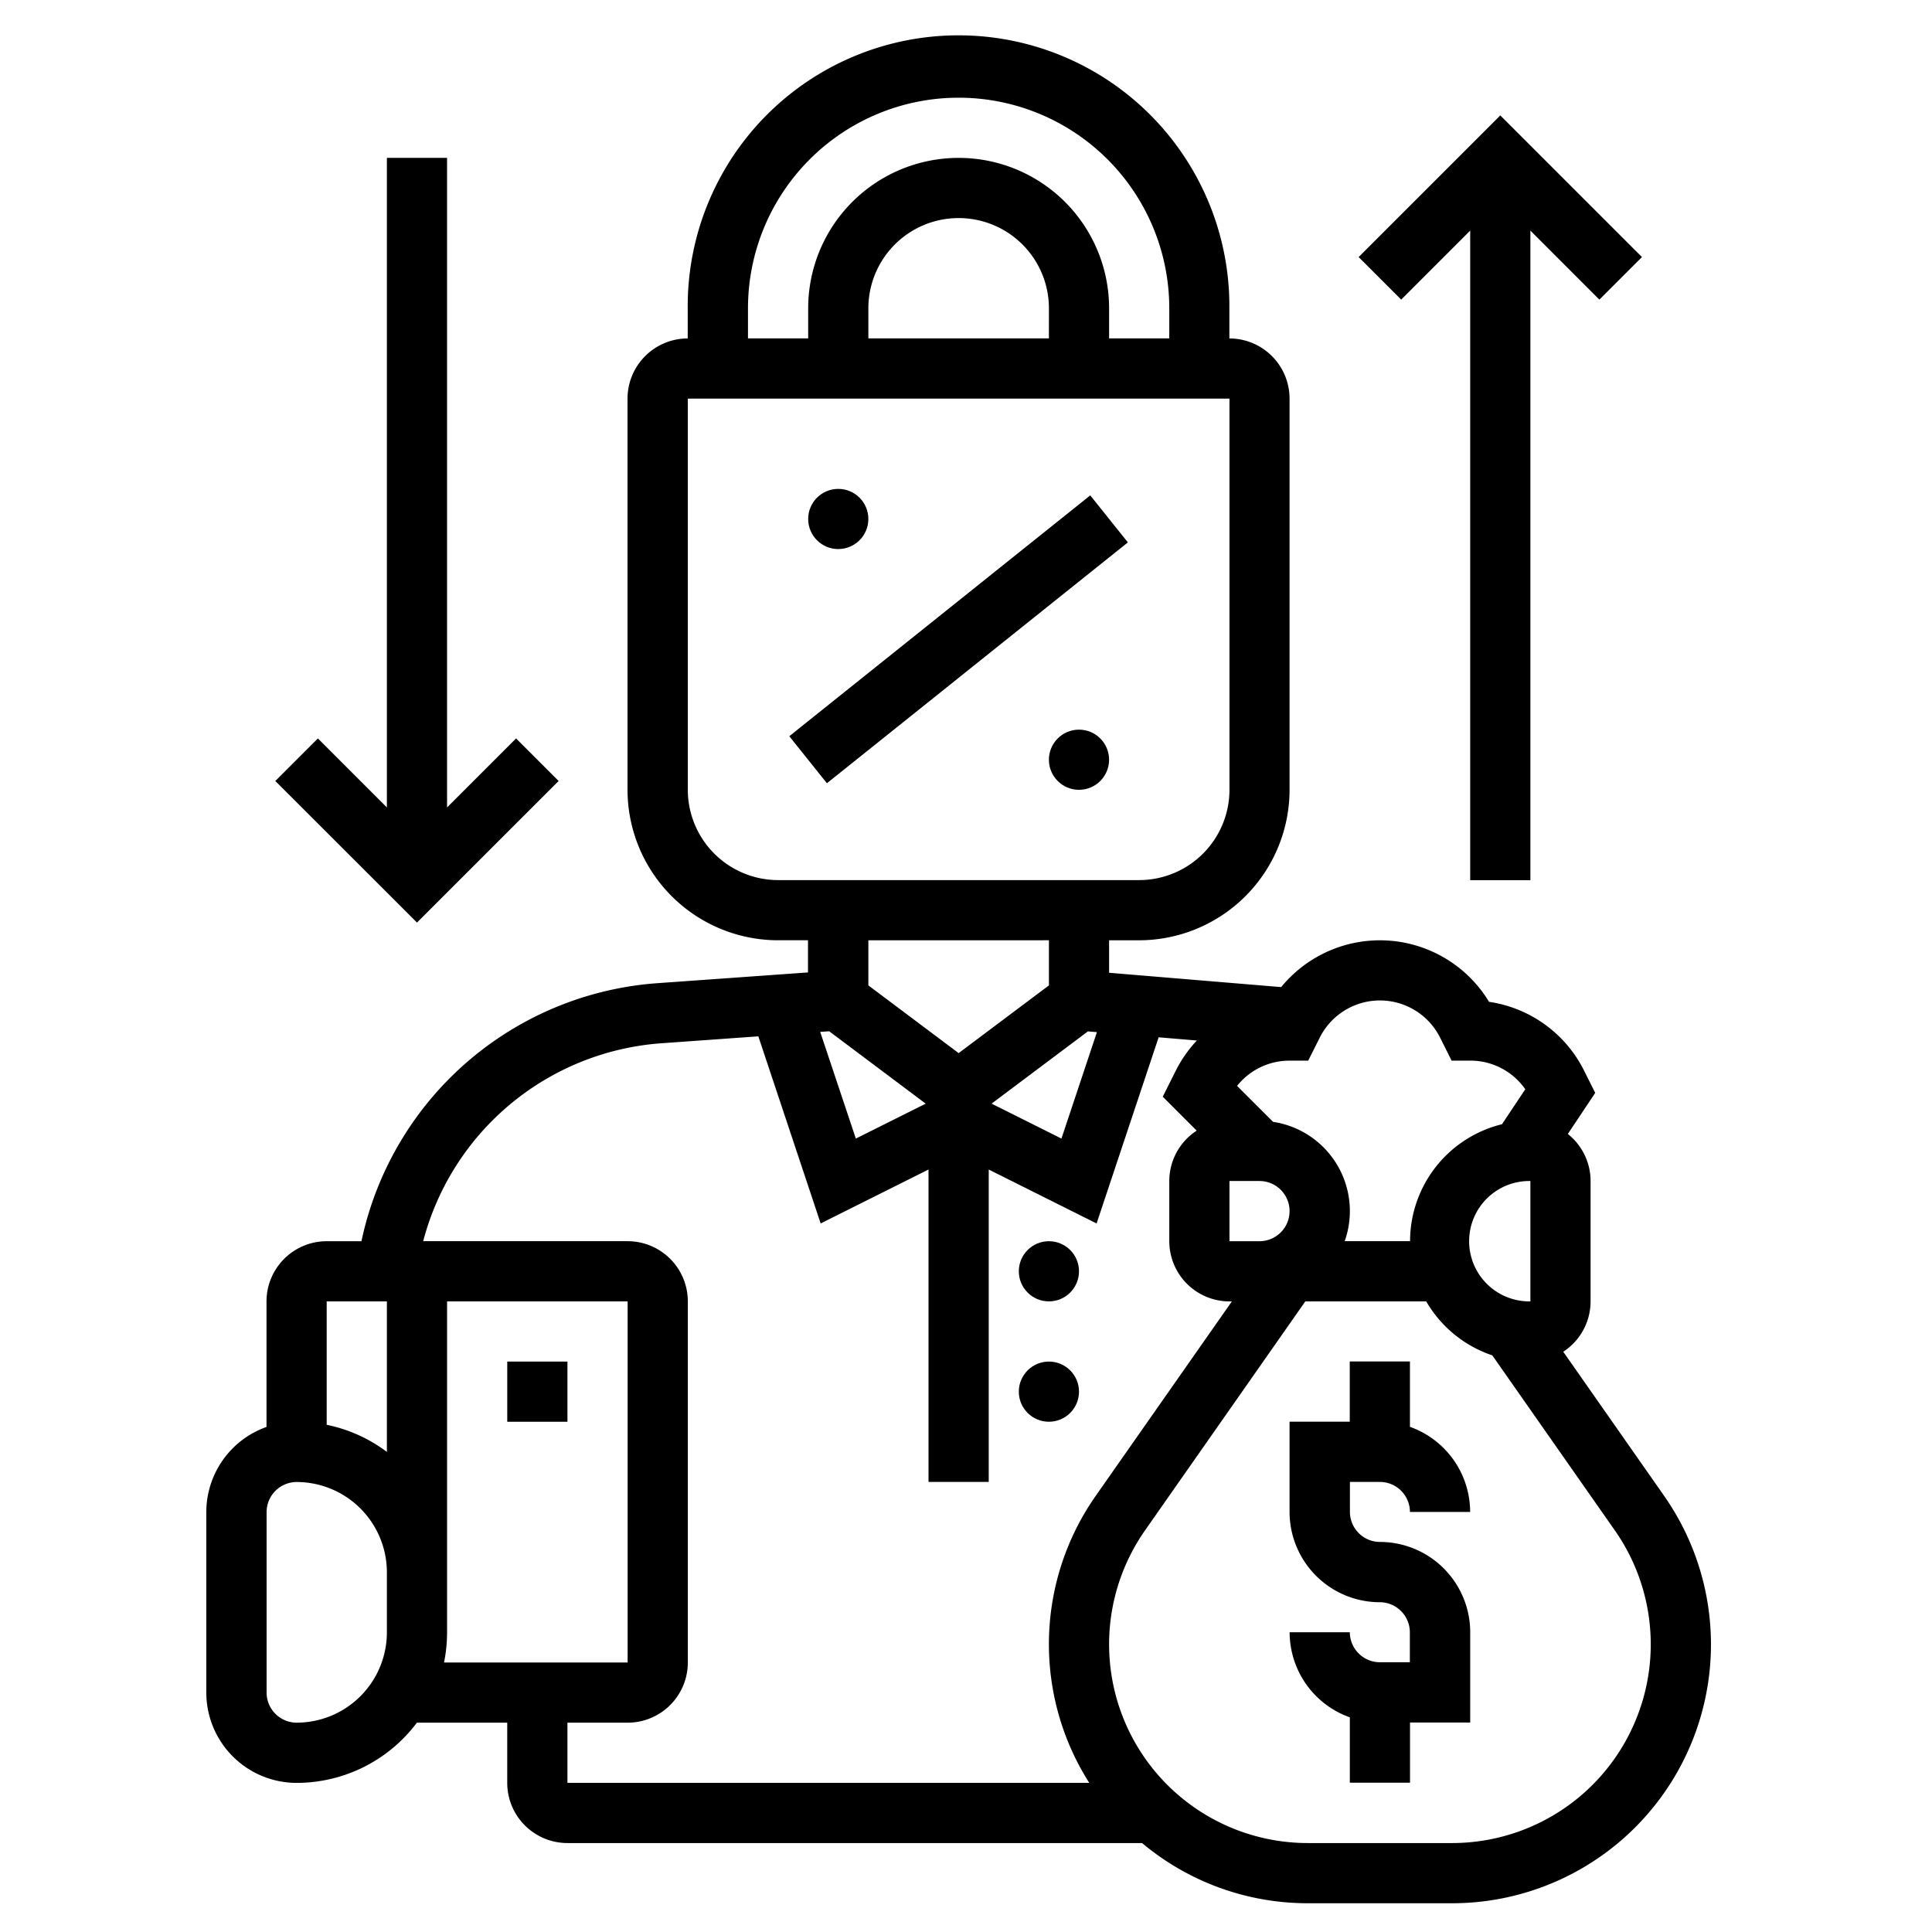
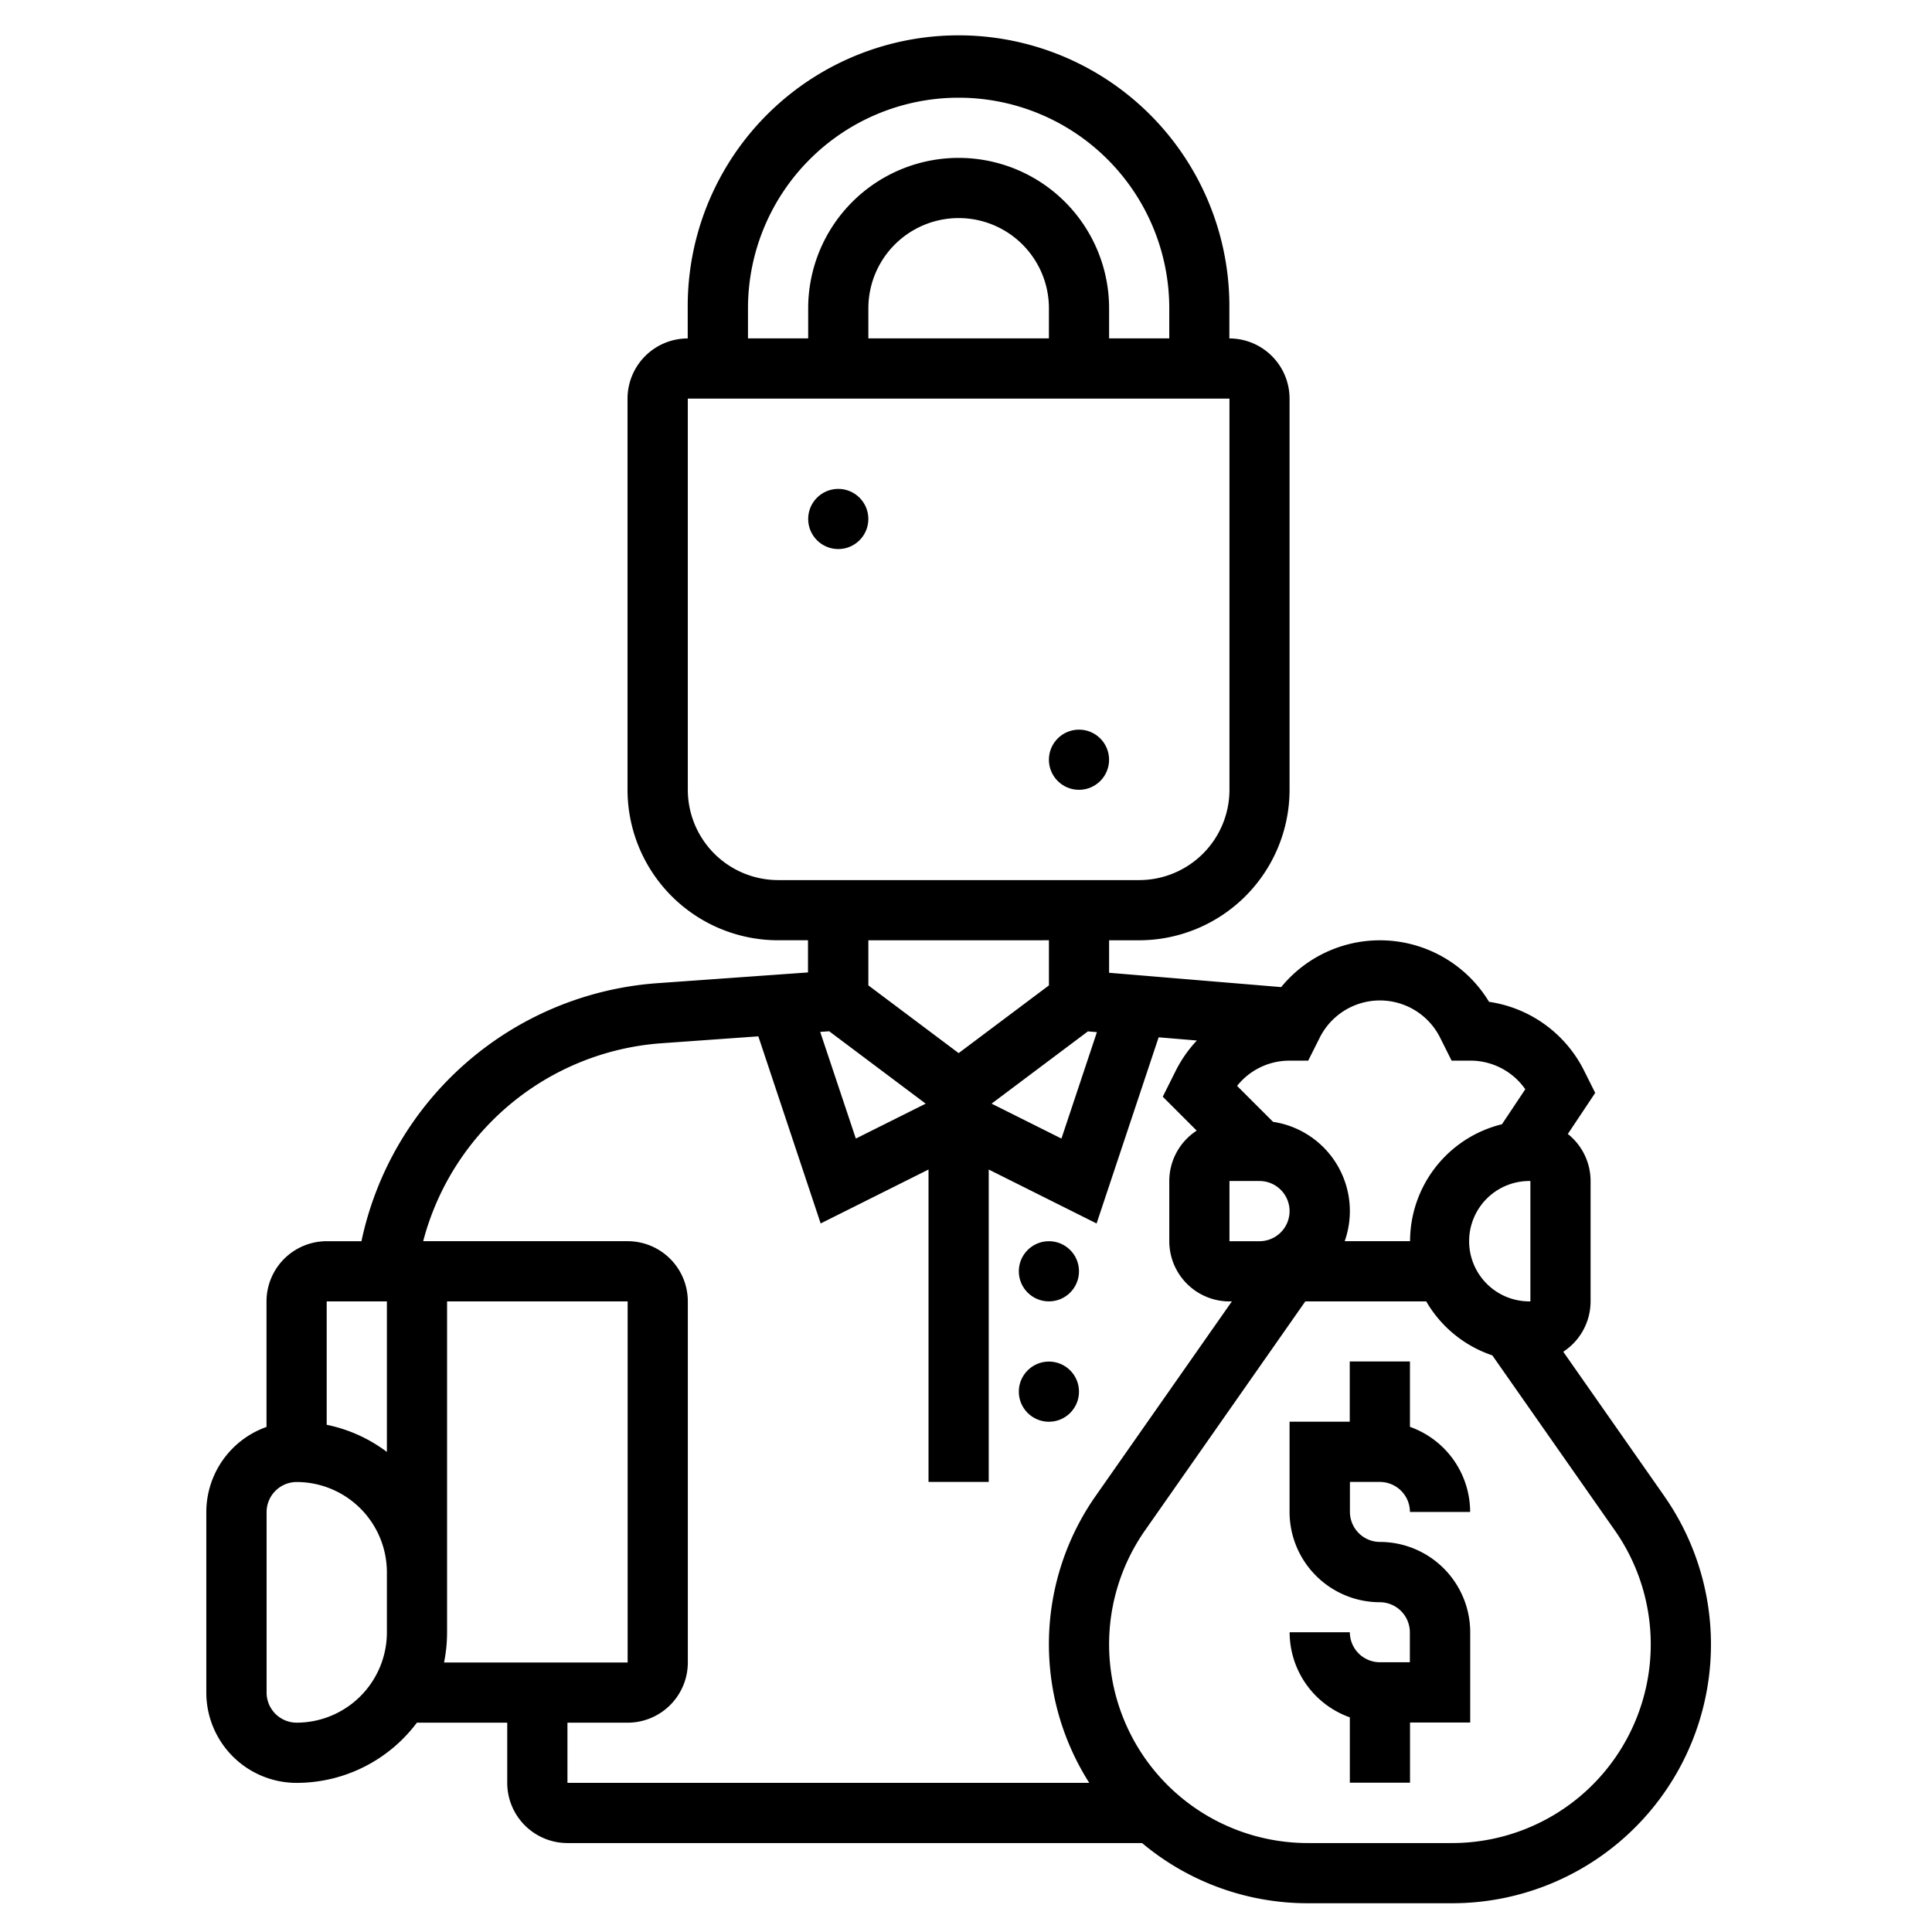
<svg xmlns="http://www.w3.org/2000/svg" width="103" height="103" viewBox="0 0 103 103">
  <g id="upadlosc-konsumencka" transform="translate(-6507 -2363)">
    <g id="deduction_6856546" transform="translate(6468.452 2365)">
      <g id="Group_310" data-name="Group 310" transform="translate(49.548)">
        <path id="Path_174" data-name="Path 174" d="M351.652,369.771a1.606,1.606,0,0,1,1.6,1.6h3.209a4.821,4.821,0,0,0-3.209-4.537v-3.485h-3.209v3.209h-3.209v4.813a4.818,4.818,0,0,0,4.813,4.813,1.606,1.606,0,0,1,1.6,1.6v1.6h-1.6a1.606,1.606,0,0,1-1.6-1.6h-3.209a4.821,4.821,0,0,0,3.209,4.537v3.484h3.209v-3.209h3.209v-4.813a4.818,4.818,0,0,0-4.813-4.813,1.606,1.606,0,0,1-1.6-1.6v-1.6h1.6Z" transform="translate(-289.084 -292.765)" />
        <path id="Path_175" data-name="Path 175" d="M127.268,77.749l-5.379-7.684a3.207,3.207,0,0,0,1.457-2.685V60.963a3.2,3.2,0,0,0-1.213-2.508l1.46-2.19-.586-1.171a6.753,6.753,0,0,0-5.074-3.684,6.8,6.8,0,0,0-11.082-.785l-9.174-.764V48.129h1.6a8.031,8.031,0,0,0,8.021-8.021V19.252a3.212,3.212,0,0,0-3.209-3.209v-1.6a14.439,14.439,0,1,0-28.877,0v1.6a3.212,3.212,0,0,0-3.209,3.209V40.107a8.031,8.031,0,0,0,8.021,8.021h1.6v1.715l-8.069.576A17.4,17.4,0,0,0,57.818,64.172H55.965a3.212,3.212,0,0,0-3.209,3.209v6.693a4.821,4.821,0,0,0-3.209,4.537v9.626a4.818,4.818,0,0,0,4.813,4.813,8.014,8.014,0,0,0,6.413-3.209h4.817v3.209A3.212,3.212,0,0,0,68.8,96.258H99.435a13.738,13.738,0,0,0,8.835,3.209h7.69a13.8,13.8,0,0,0,11.307-21.717Zm-7.131-16.786,0,6.417h0a3.209,3.209,0,1,1,0-6.417Zm-11.23-7.643a3.587,3.587,0,0,1,6.417,0l.613,1.225h.991a3.565,3.565,0,0,1,2.937,1.526l-1.243,1.865a6.428,6.428,0,0,0-4.9,6.235h-3.485a4.811,4.811,0,0,0-3.819-6.363L104.5,55.892a3.565,3.565,0,0,1,2.8-1.346h.991Zm-4.813,7.643h1.6a1.6,1.6,0,0,1,0,3.209h-1.6ZM82.755,52.98,87.9,56.839,84.175,58.7l-1.9-5.687Zm13.792.006.48.04L95.136,58.7l-3.724-1.862ZM78.425,14.439a11.23,11.23,0,0,1,22.46,0v1.6H97.677v-1.6a8.021,8.021,0,1,0-16.043,0v1.6H78.425Zm16.043,1.6H84.843v-1.6a4.813,4.813,0,1,1,9.626,0ZM75.217,40.107V19.252h28.877V40.107a4.818,4.818,0,0,1-4.813,4.813H80.03A4.819,4.819,0,0,1,75.217,40.107Zm19.252,8.021v2.406l-4.813,3.61-4.813-3.61V48.129ZM59.174,67.38v8.026a7.991,7.991,0,0,0-3.209-1.447V67.38h3.209Zm0,17.647a4.818,4.818,0,0,1-4.813,4.813,1.606,1.606,0,0,1-1.6-1.6V78.61a1.606,1.606,0,0,1,1.6-1.6,4.818,4.818,0,0,1,4.813,4.813Zm3.209,0V67.38h9.626V86.632H62.221A8.026,8.026,0,0,0,62.382,85.028ZM68.8,89.841h3.209a3.212,3.212,0,0,0,3.209-3.209V67.38a3.212,3.212,0,0,0-3.209-3.209h-10.9A14.185,14.185,0,0,1,73.794,53.62l5.183-.37L82.3,63.225l5.75-2.875V77.006H91.26V60.351l5.75,2.875,3.308-9.924,2.038.17a6.848,6.848,0,0,0-1.131,1.623l-.687,1.373,1.809,1.809a3.207,3.207,0,0,0-1.461,2.687v3.209a3.212,3.212,0,0,0,3.209,3.209h.127L96.963,77.749a13.779,13.779,0,0,0-.344,15.3H68.8Zm47.161,6.417h-7.69a10.594,10.594,0,0,1-8.679-16.669l8.546-12.209h6.445a6.447,6.447,0,0,0,3.524,2.878l6.532,9.331a10.594,10.594,0,0,1-8.679,16.669Z" transform="translate(-49.548)" />
-         <rect id="Rectangle_125" data-name="Rectangle 125" width="3.209" height="3.209" transform="translate(16.043 70.589)" />
        <circle id="Ellipse_10" data-name="Ellipse 10" cx="1.604" cy="1.604" r="1.604" transform="translate(32.086 24.064)" />
        <circle id="Ellipse_11" data-name="Ellipse 11" cx="1.604" cy="1.604" r="1.604" transform="translate(44.92 36.899)" />
-         <rect id="Rectangle_126" data-name="Rectangle 126" width="20.544" height="3.209" transform="matrix(0.781, -0.625, 0.625, 0.781, 31.079, 37.25)" />
        <circle id="Ellipse_12" data-name="Ellipse 12" cx="1.604" cy="1.604" r="1.604" transform="translate(43.316 64.172)" />
        <circle id="Ellipse_13" data-name="Ellipse 13" cx="1.604" cy="1.604" r="1.604" transform="translate(43.316 70.589)" />
-         <path id="Path_176" data-name="Path 176" d="M83.586,66.252l-2.269-2.269-3.679,3.679V33.032H74.43v34.63l-3.679-3.679-2.269,2.269L76.035,73.8Z" transform="translate(-64.804 -26.615)" />
-         <path id="Path_177" data-name="Path 177" d="M371.72,27.5v34.63h3.209V27.5l3.678,3.679,2.269-2.269-7.552-7.551-7.552,7.551,2.269,2.269Z" transform="translate(-304.34 -17.206)" />
      </g>
    </g>
    <rect id="Rectangle_415" data-name="Rectangle 415" width="103" height="103" transform="translate(6507 2363)" fill="none" />
  </g>
</svg>